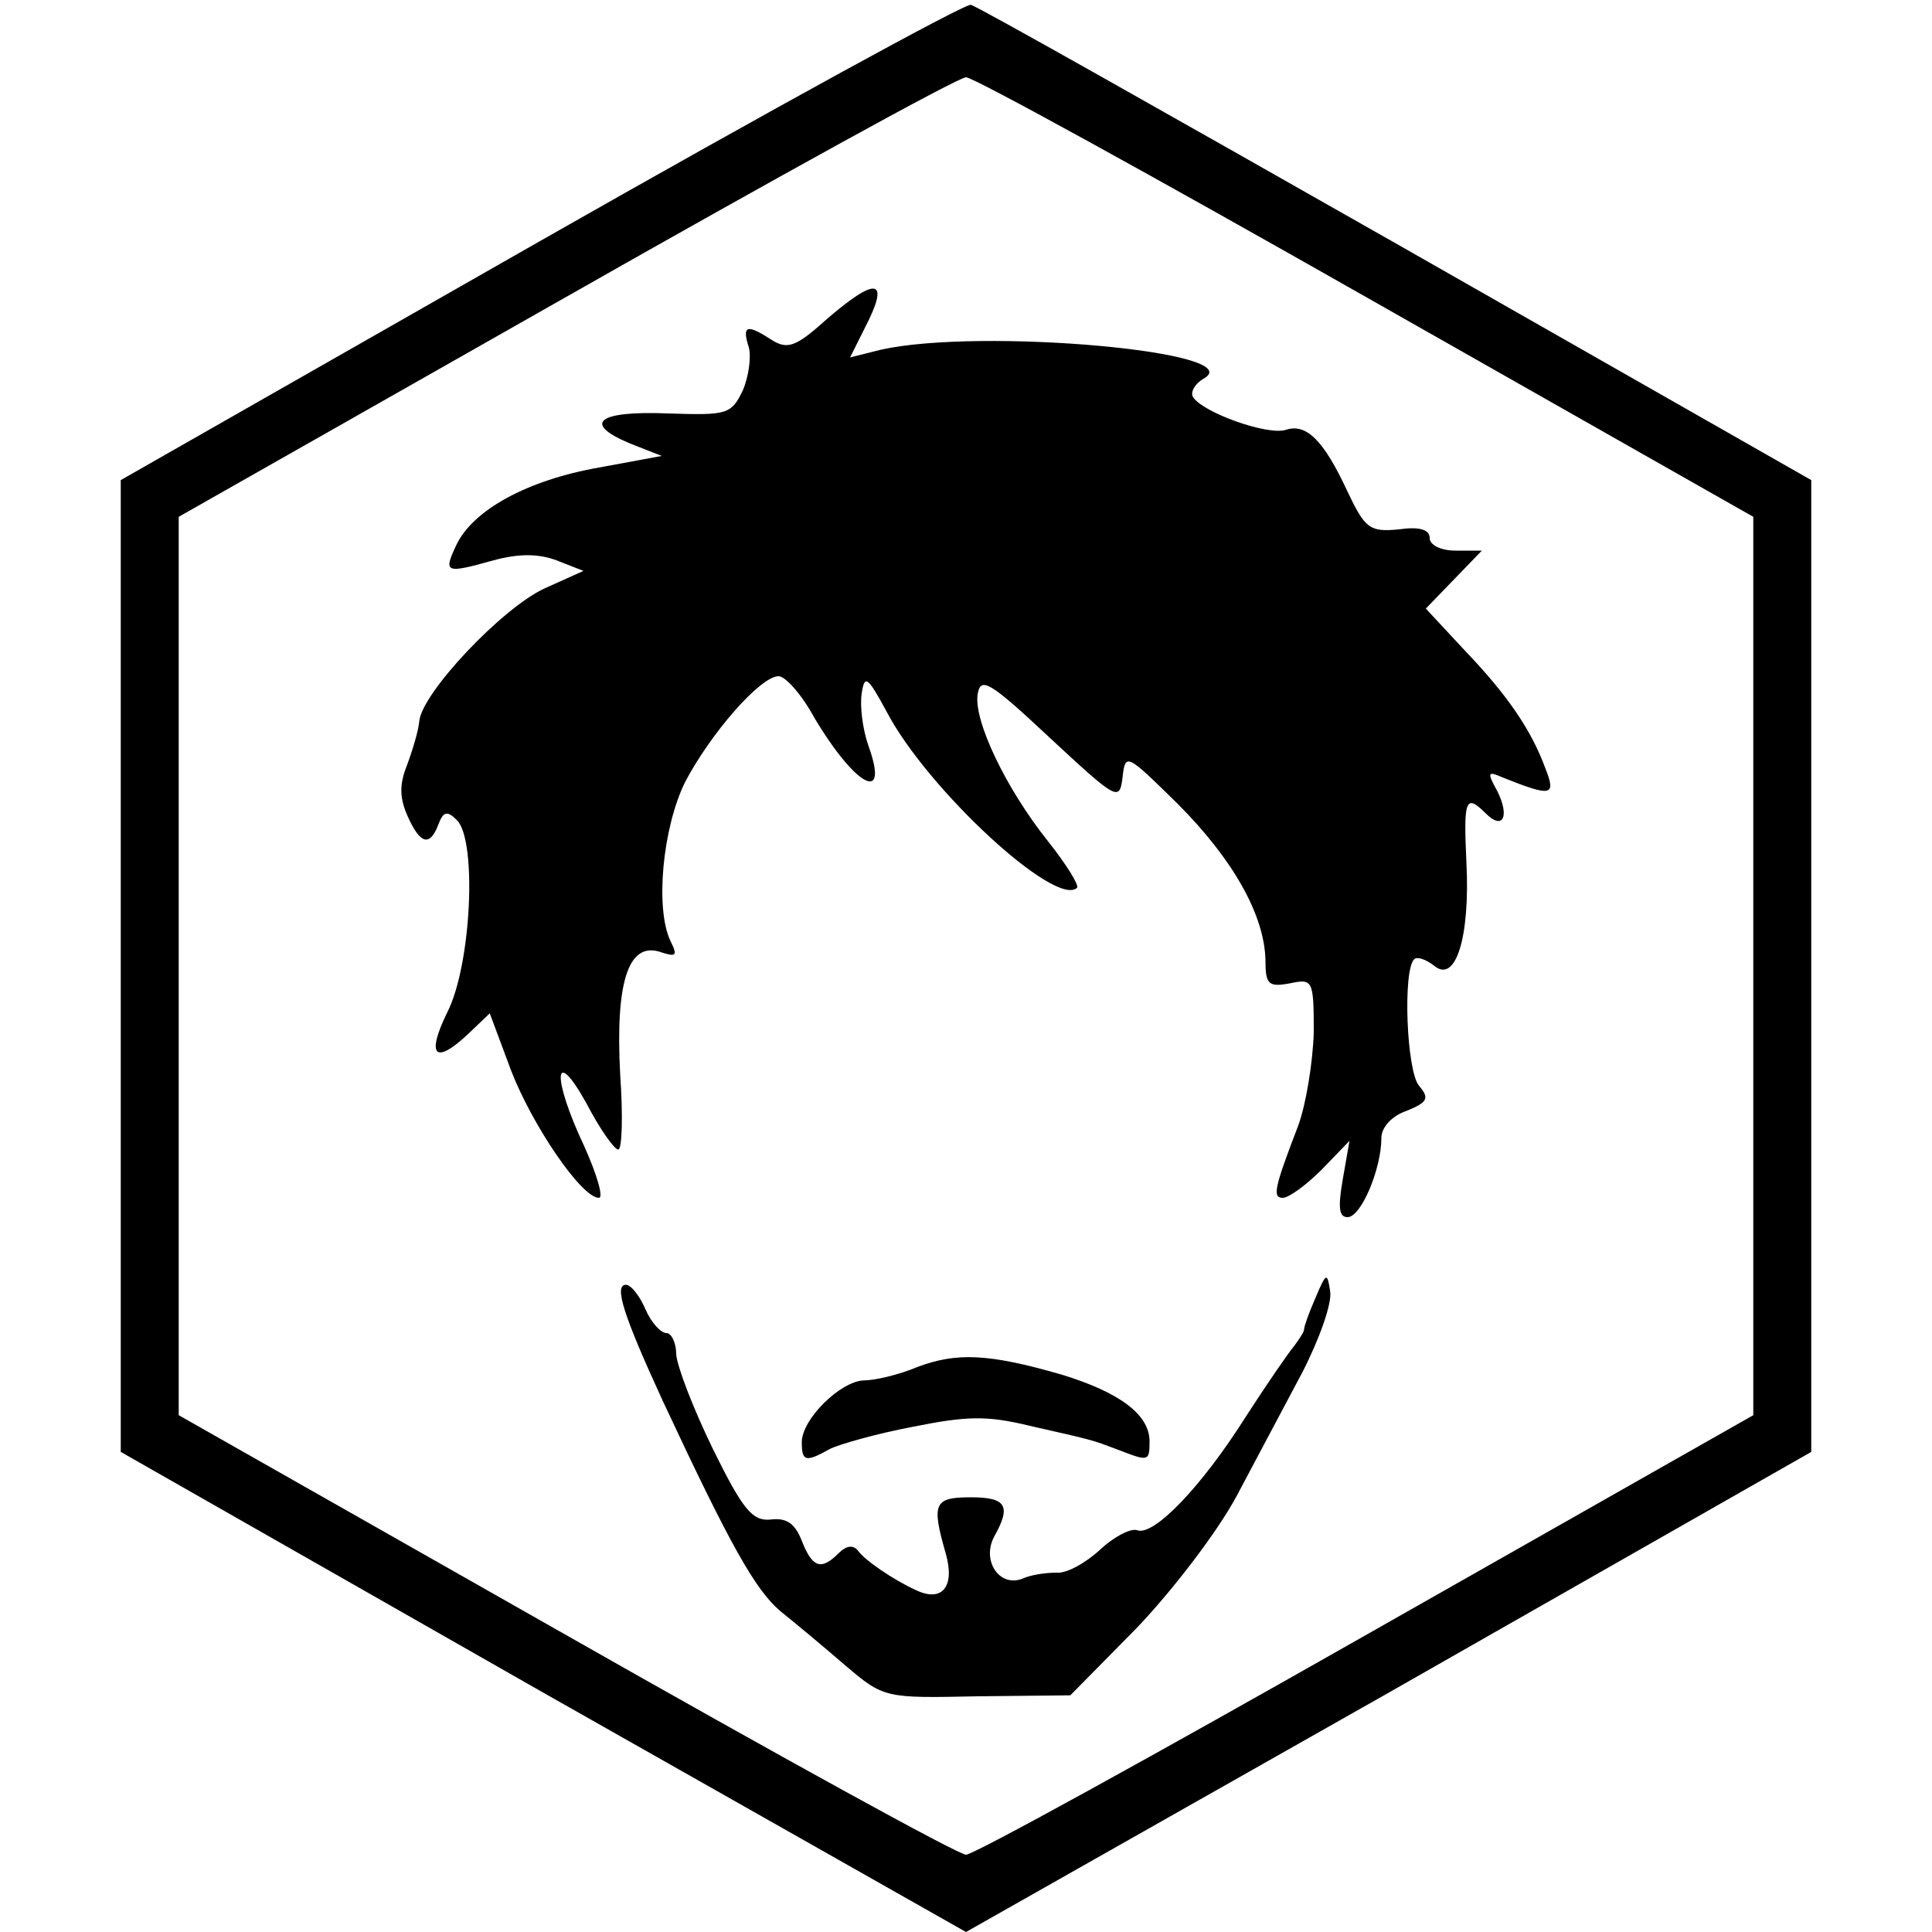
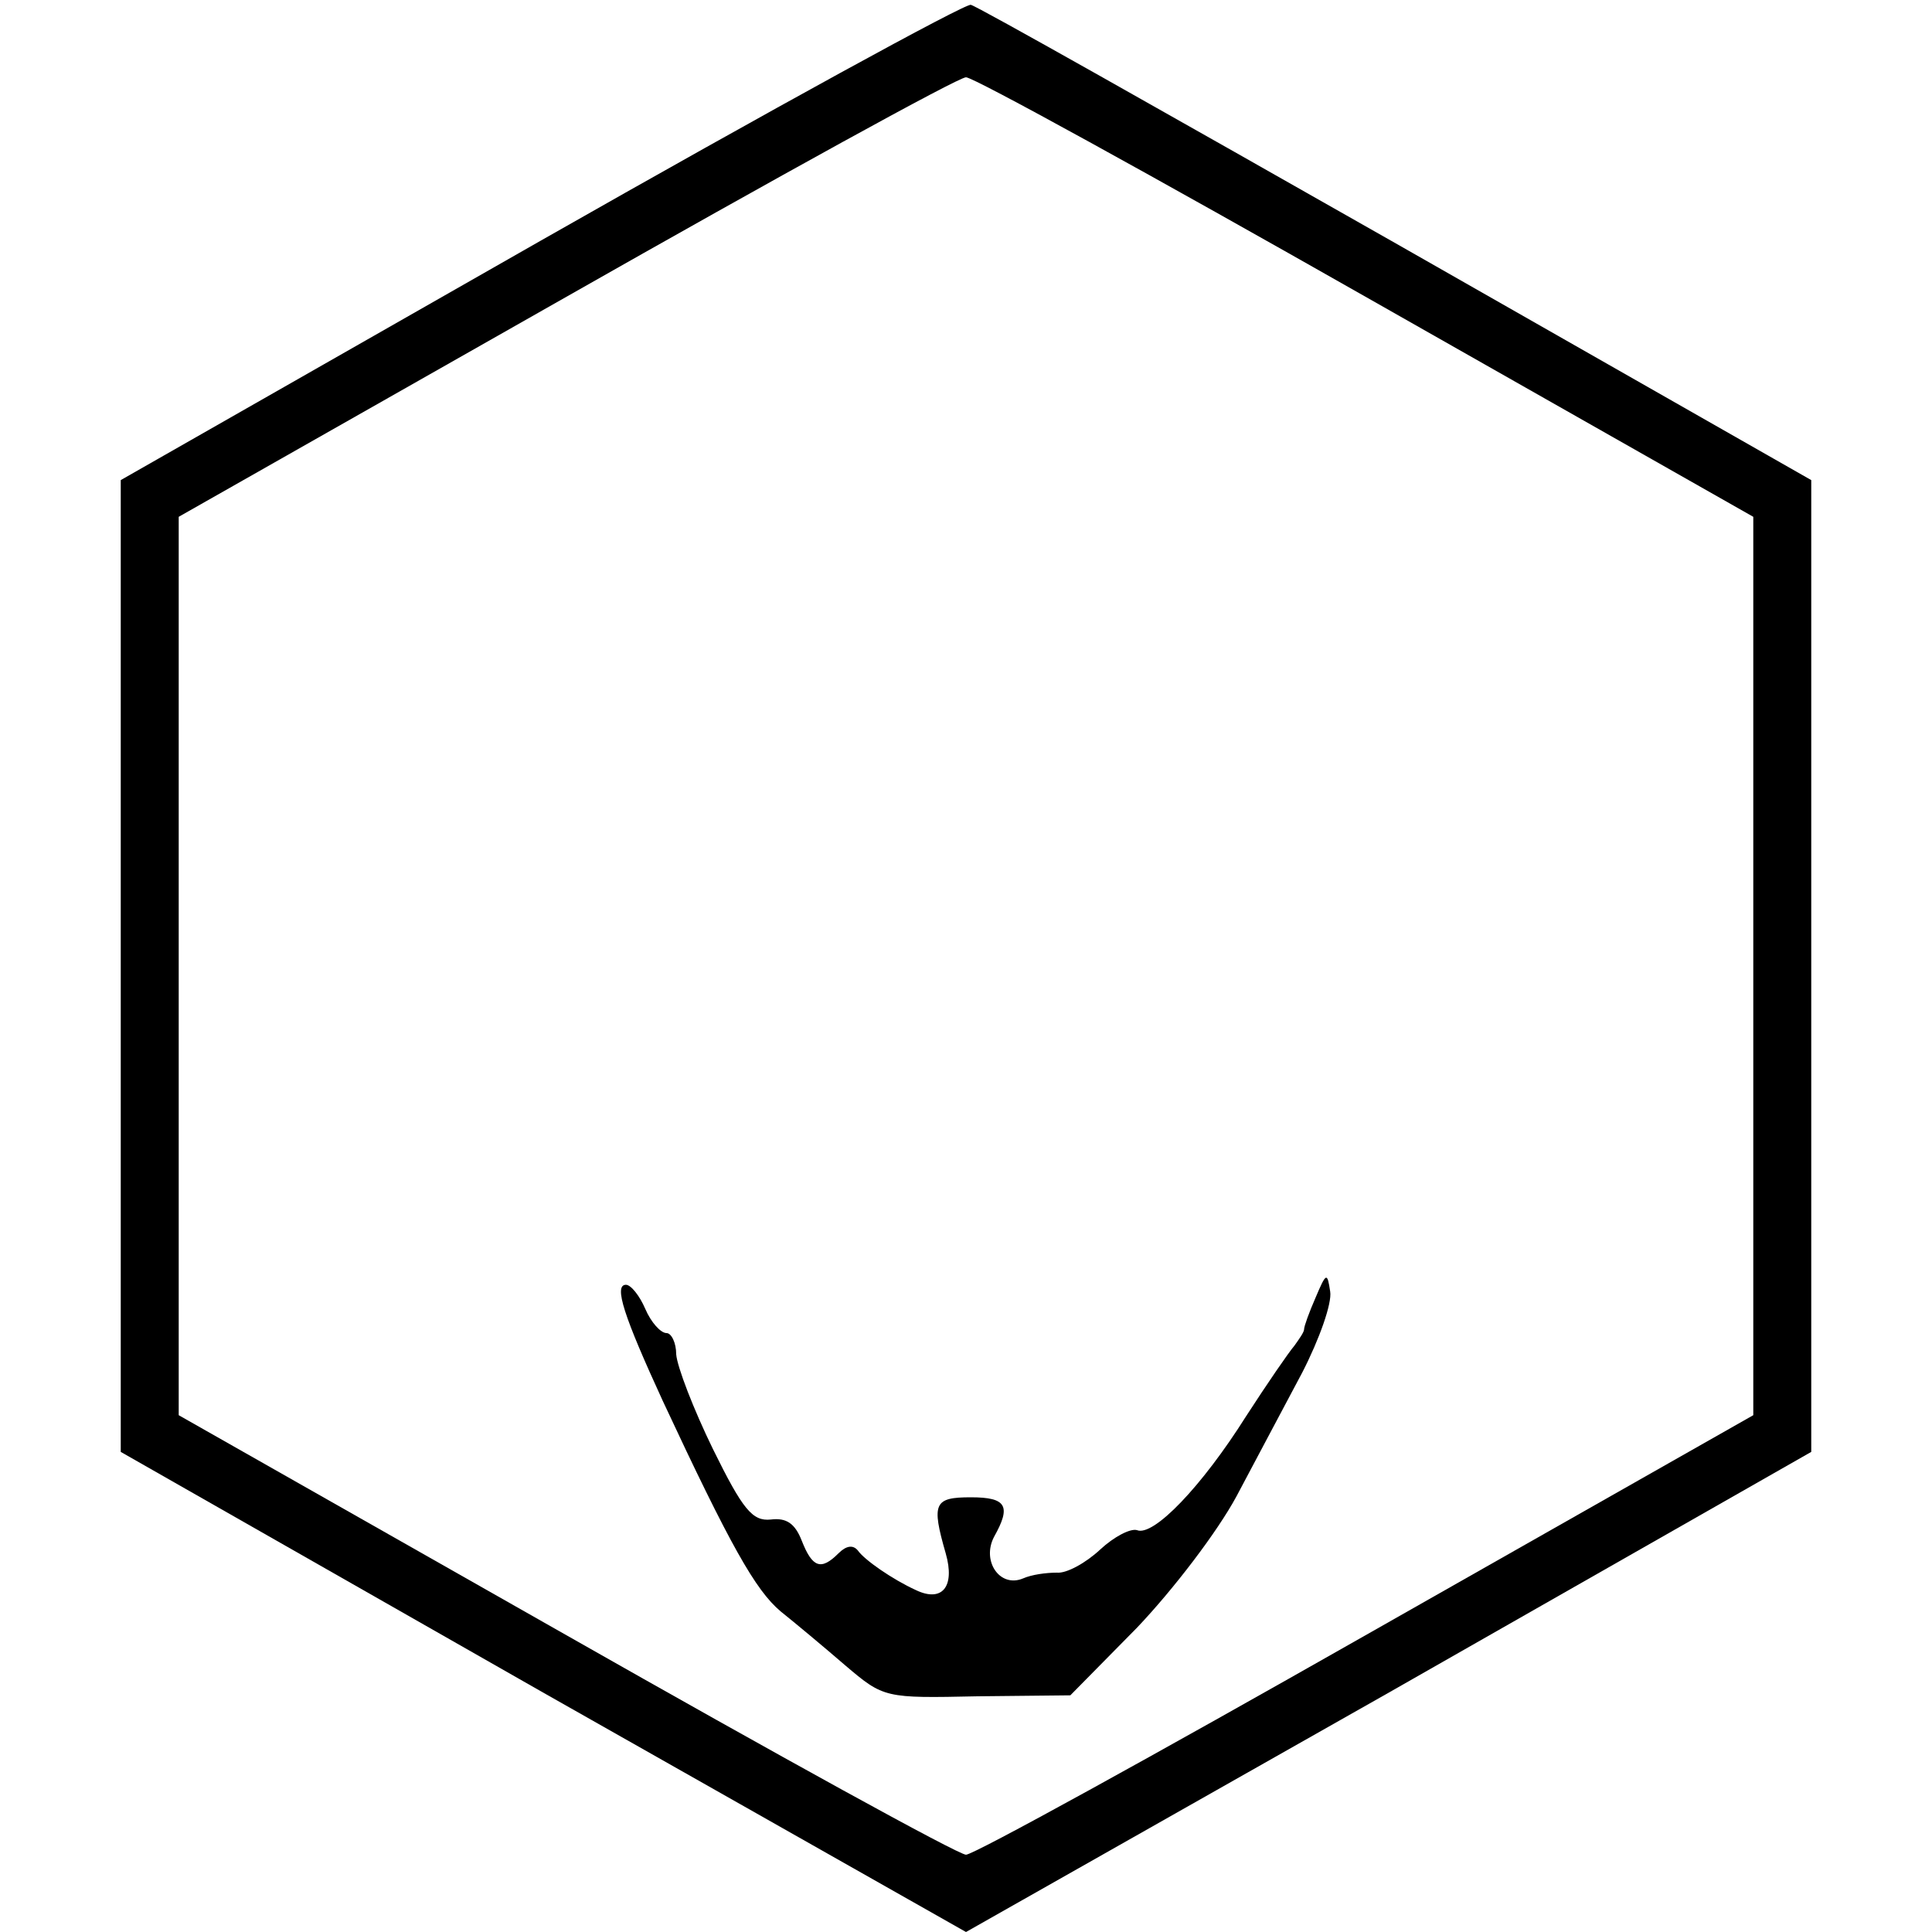
<svg xmlns="http://www.w3.org/2000/svg" version="1.0" width="200pt" height="200pt" viewBox="0 0 200 200" preserveAspectRatio="xMidYMid meet">
  <g transform="translate(0,200) scale(0.1,-0.1)" fill="#000000" stroke="none">
    <path d="M560 1751 l-435 -248 0 -503 0 -503 437 -249 438 -248 438 248 437 249 0 503 0 503 -430 245 c-236 134 -434 246 -440 247 -5 2 -206 -108 -445 -244z m855 -59 l400 -227 0 -465 0 -465 -400 -227 c-220 -125 -407 -228 -415 -228 -8 0 -195 103 -415 228 l-400 227 0 465 0 465 400 227 c220 125 407 228 415 228 8 0 195 -103 415 -228z" />
-     <path d="M854 1668 c-30 -27 -39 -30 -55 -20 -26 17 -31 15 -24 -7 3 -10 0 -31 -6 -45 -12 -25 -16 -26 -77 -24 -73 3 -90 -10 -40 -31 l33 -13 -65 -12 c-74 -13 -131 -44 -148 -81 -13 -28 -11 -29 39 -15 26 7 46 7 65 0 l28 -11 -40 -18 c-44 -20 -128 -109 -130 -138 -1 -10 -7 -30 -13 -46 -8 -20 -7 -34 1 -52 13 -29 23 -32 32 -8 5 13 9 14 19 4 21 -21 15 -150 -10 -199 -22 -45 -13 -55 22 -22 l22 21 22 -59 c22 -57 73 -132 91 -132 5 0 -2 24 -15 53 -34 72 -32 106 2 45 14 -27 29 -48 33 -48 4 0 5 35 2 78 -5 94 8 136 40 127 18 -6 20 -5 12 11 -16 34 -8 117 15 164 26 50 78 110 97 110 7 0 24 -19 37 -43 43 -72 78 -90 56 -29 -6 17 -9 41 -7 54 3 20 6 18 26 -19 42 -80 175 -203 197 -182 2 3 -11 24 -30 48 -44 55 -77 125 -73 152 3 19 12 14 75 -45 69 -64 72 -66 75 -41 3 26 4 25 57 -27 57 -57 90 -115 91 -162 0 -25 3 -28 25 -24 24 5 25 4 25 -51 -1 -31 -8 -74 -16 -96 -25 -65 -27 -75 -16 -75 6 0 24 13 40 29 l29 30 -7 -40 c-5 -29 -4 -39 5 -39 14 0 35 50 35 82 0 11 11 23 26 28 22 9 24 13 13 26 -13 15 -17 120 -5 131 3 3 12 0 21 -7 22 -18 37 30 33 108 -3 64 -1 71 20 50 18 -18 25 -3 12 23 -11 20 -10 21 6 14 50 -20 55 -19 44 9 -15 41 -40 77 -84 123 l-40 43 29 30 29 30 -27 0 c-16 0 -27 6 -27 13 0 9 -11 12 -32 9 -30 -3 -35 1 -53 39 -25 54 -43 71 -64 64 -19 -6 -86 18 -96 34 -3 5 2 14 11 19 50 28 -231 53 -334 30 l-32 -8 15 30 c27 52 13 55 -41 8z" />
    <path d="M1362 657 c-7 -16 -12 -30 -12 -33 0 -3 -5 -10 -10 -17 -6 -7 -28 -39 -50 -73 -46 -73 -96 -125 -113 -118 -7 2 -24 -7 -38 -20 -15 -14 -35 -25 -45 -24 -11 0 -26 -2 -35 -6 -24 -10 -43 18 -30 43 18 32 13 41 -24 41 -38 0 -41 -6 -26 -58 10 -35 -4 -51 -31 -38 -24 11 -53 31 -60 41 -5 6 -12 5 -20 -3 -18 -18 -27 -15 -38 13 -7 18 -16 24 -32 22 -19 -2 -29 10 -60 73 -20 41 -37 85 -38 98 0 12 -5 22 -10 22 -6 0 -16 11 -22 25 -6 14 -15 25 -20 25 -13 0 -2 -33 38 -120 70 -150 96 -196 122 -218 15 -12 45 -37 67 -56 40 -34 41 -34 137 -32 l96 1 69 70 c38 40 83 99 103 136 19 36 50 94 68 128 18 35 31 72 29 84 -3 20 -4 20 -15 -6z" />
-     <path d="M950 585 c-19 -8 -44 -14 -56 -14 -24 -1 -64 -40 -64 -64 0 -20 4 -21 29 -7 10 5 49 16 86 23 55 11 76 12 121 1 66 -15 63 -14 92 -25 31 -12 32 -12 32 9 0 28 -32 51 -91 69 -76 22 -109 23 -149 8z" />
  </g>
</svg>